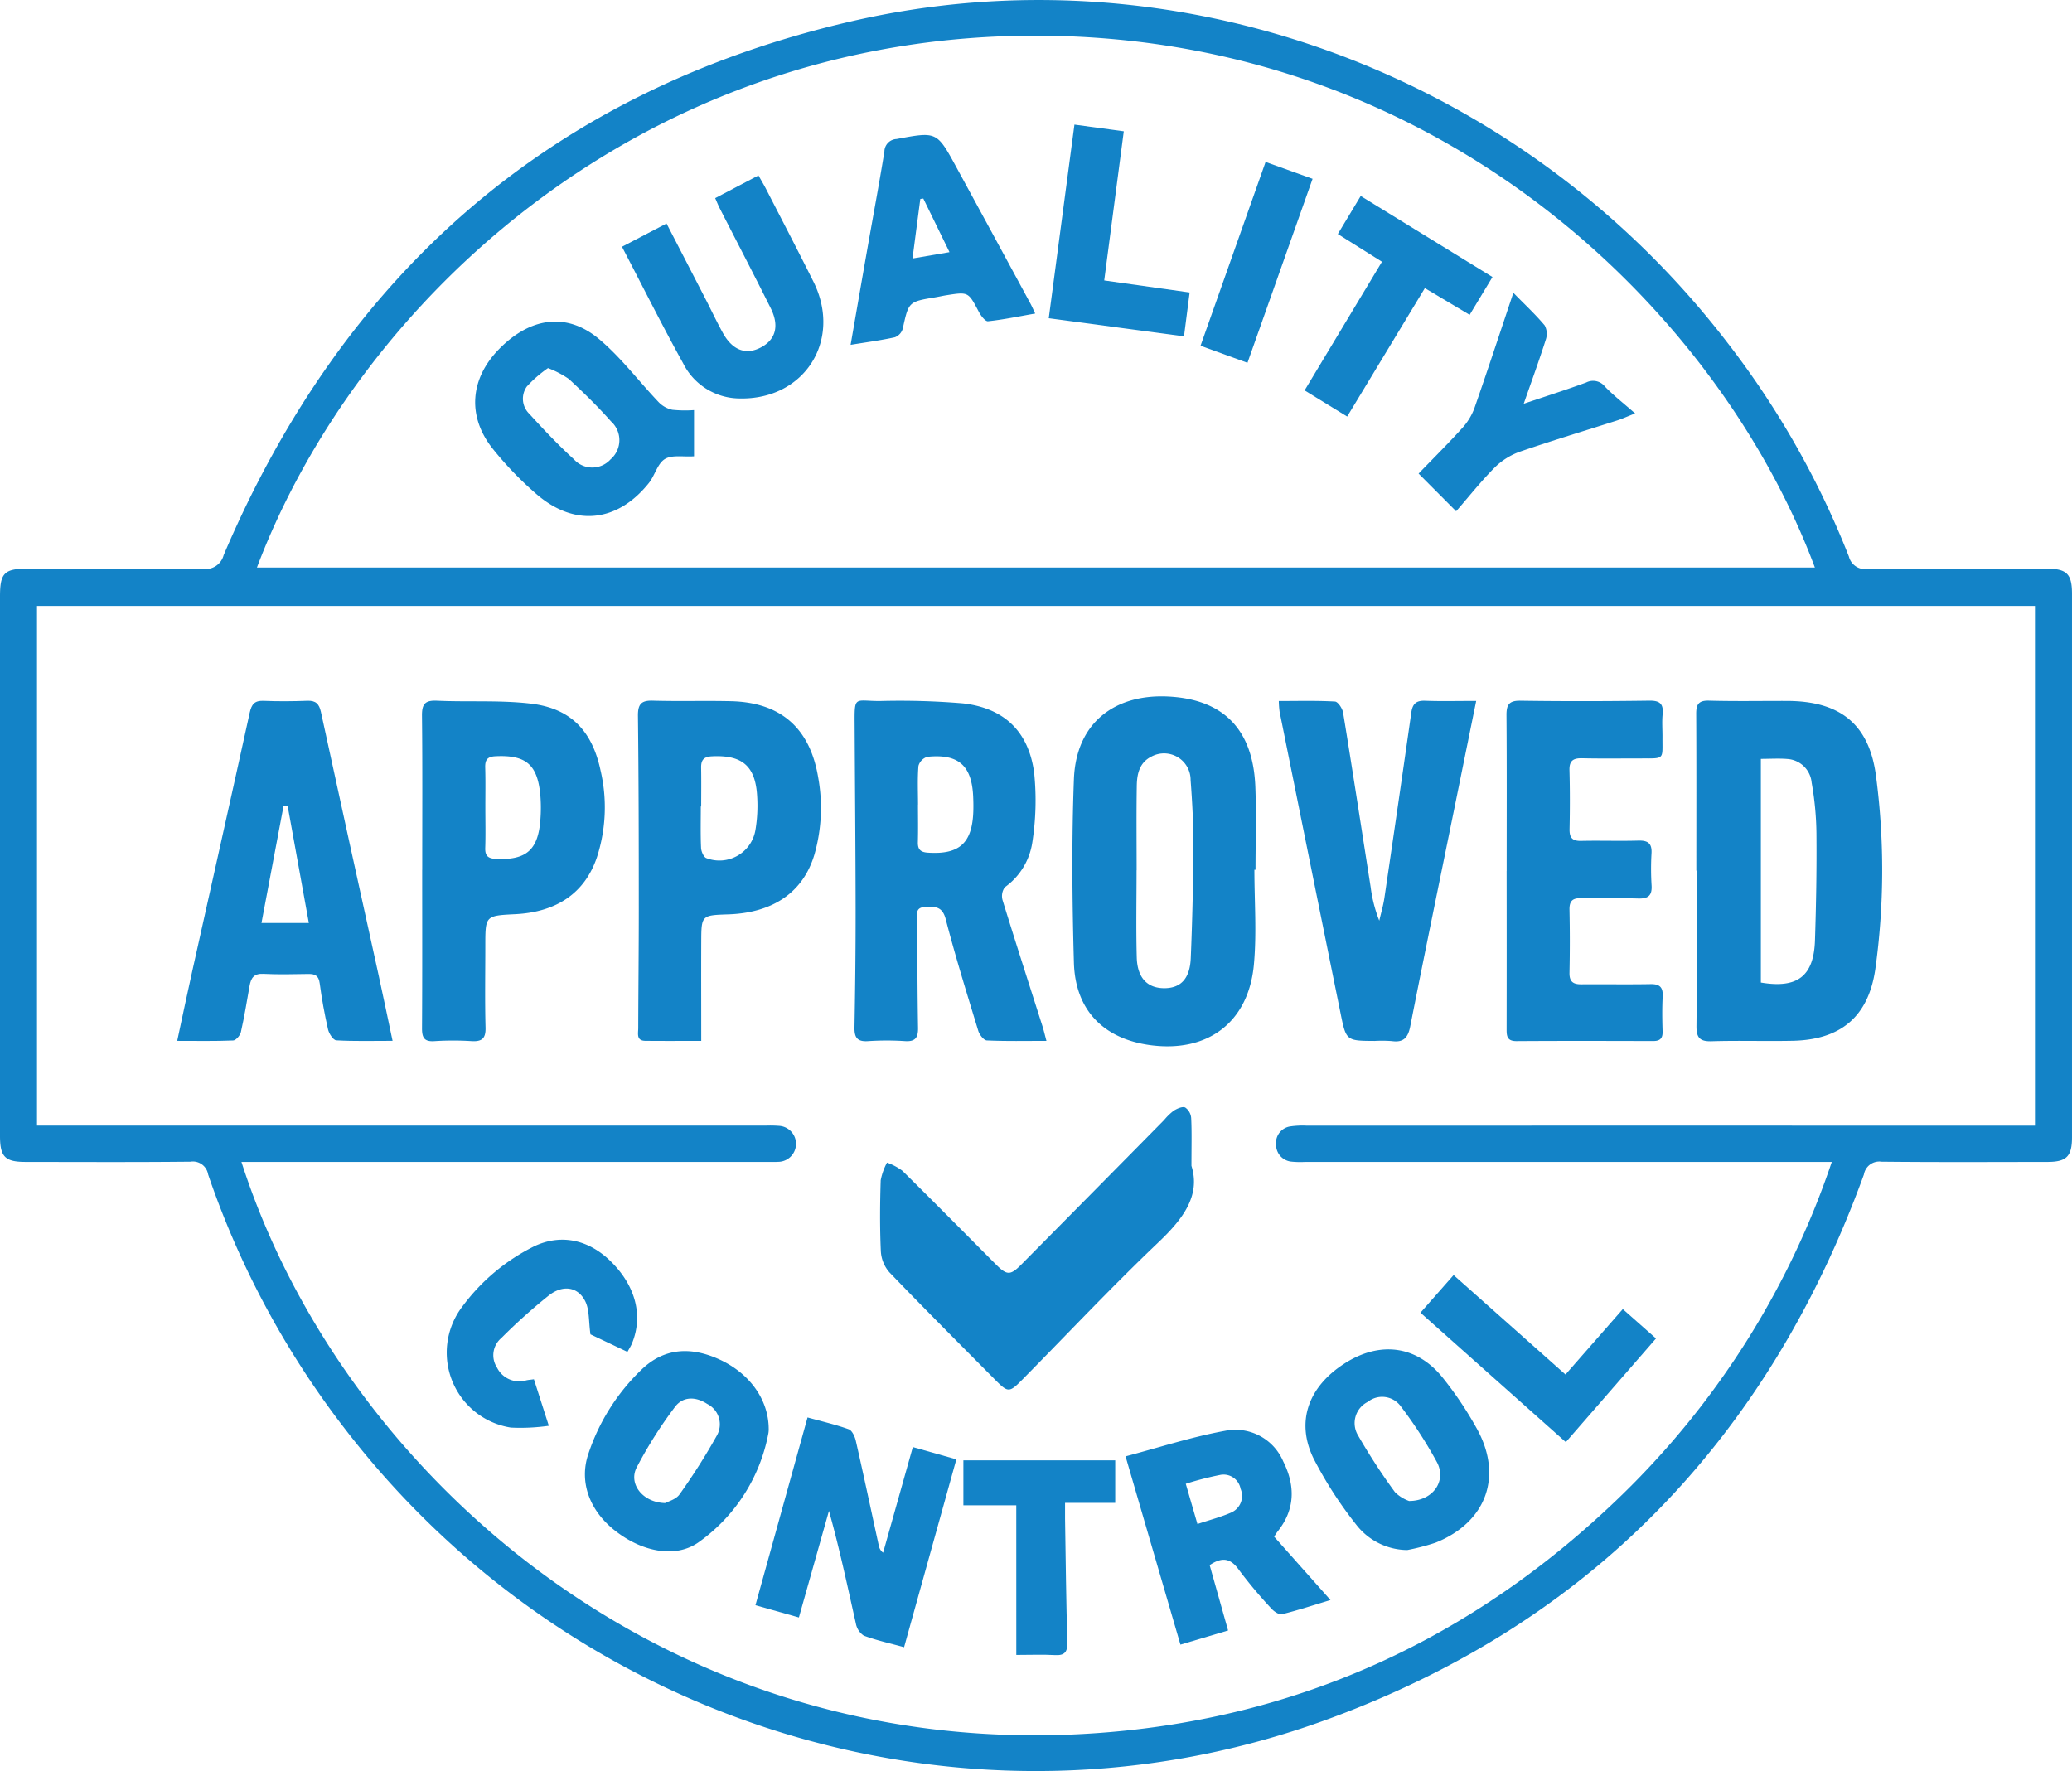
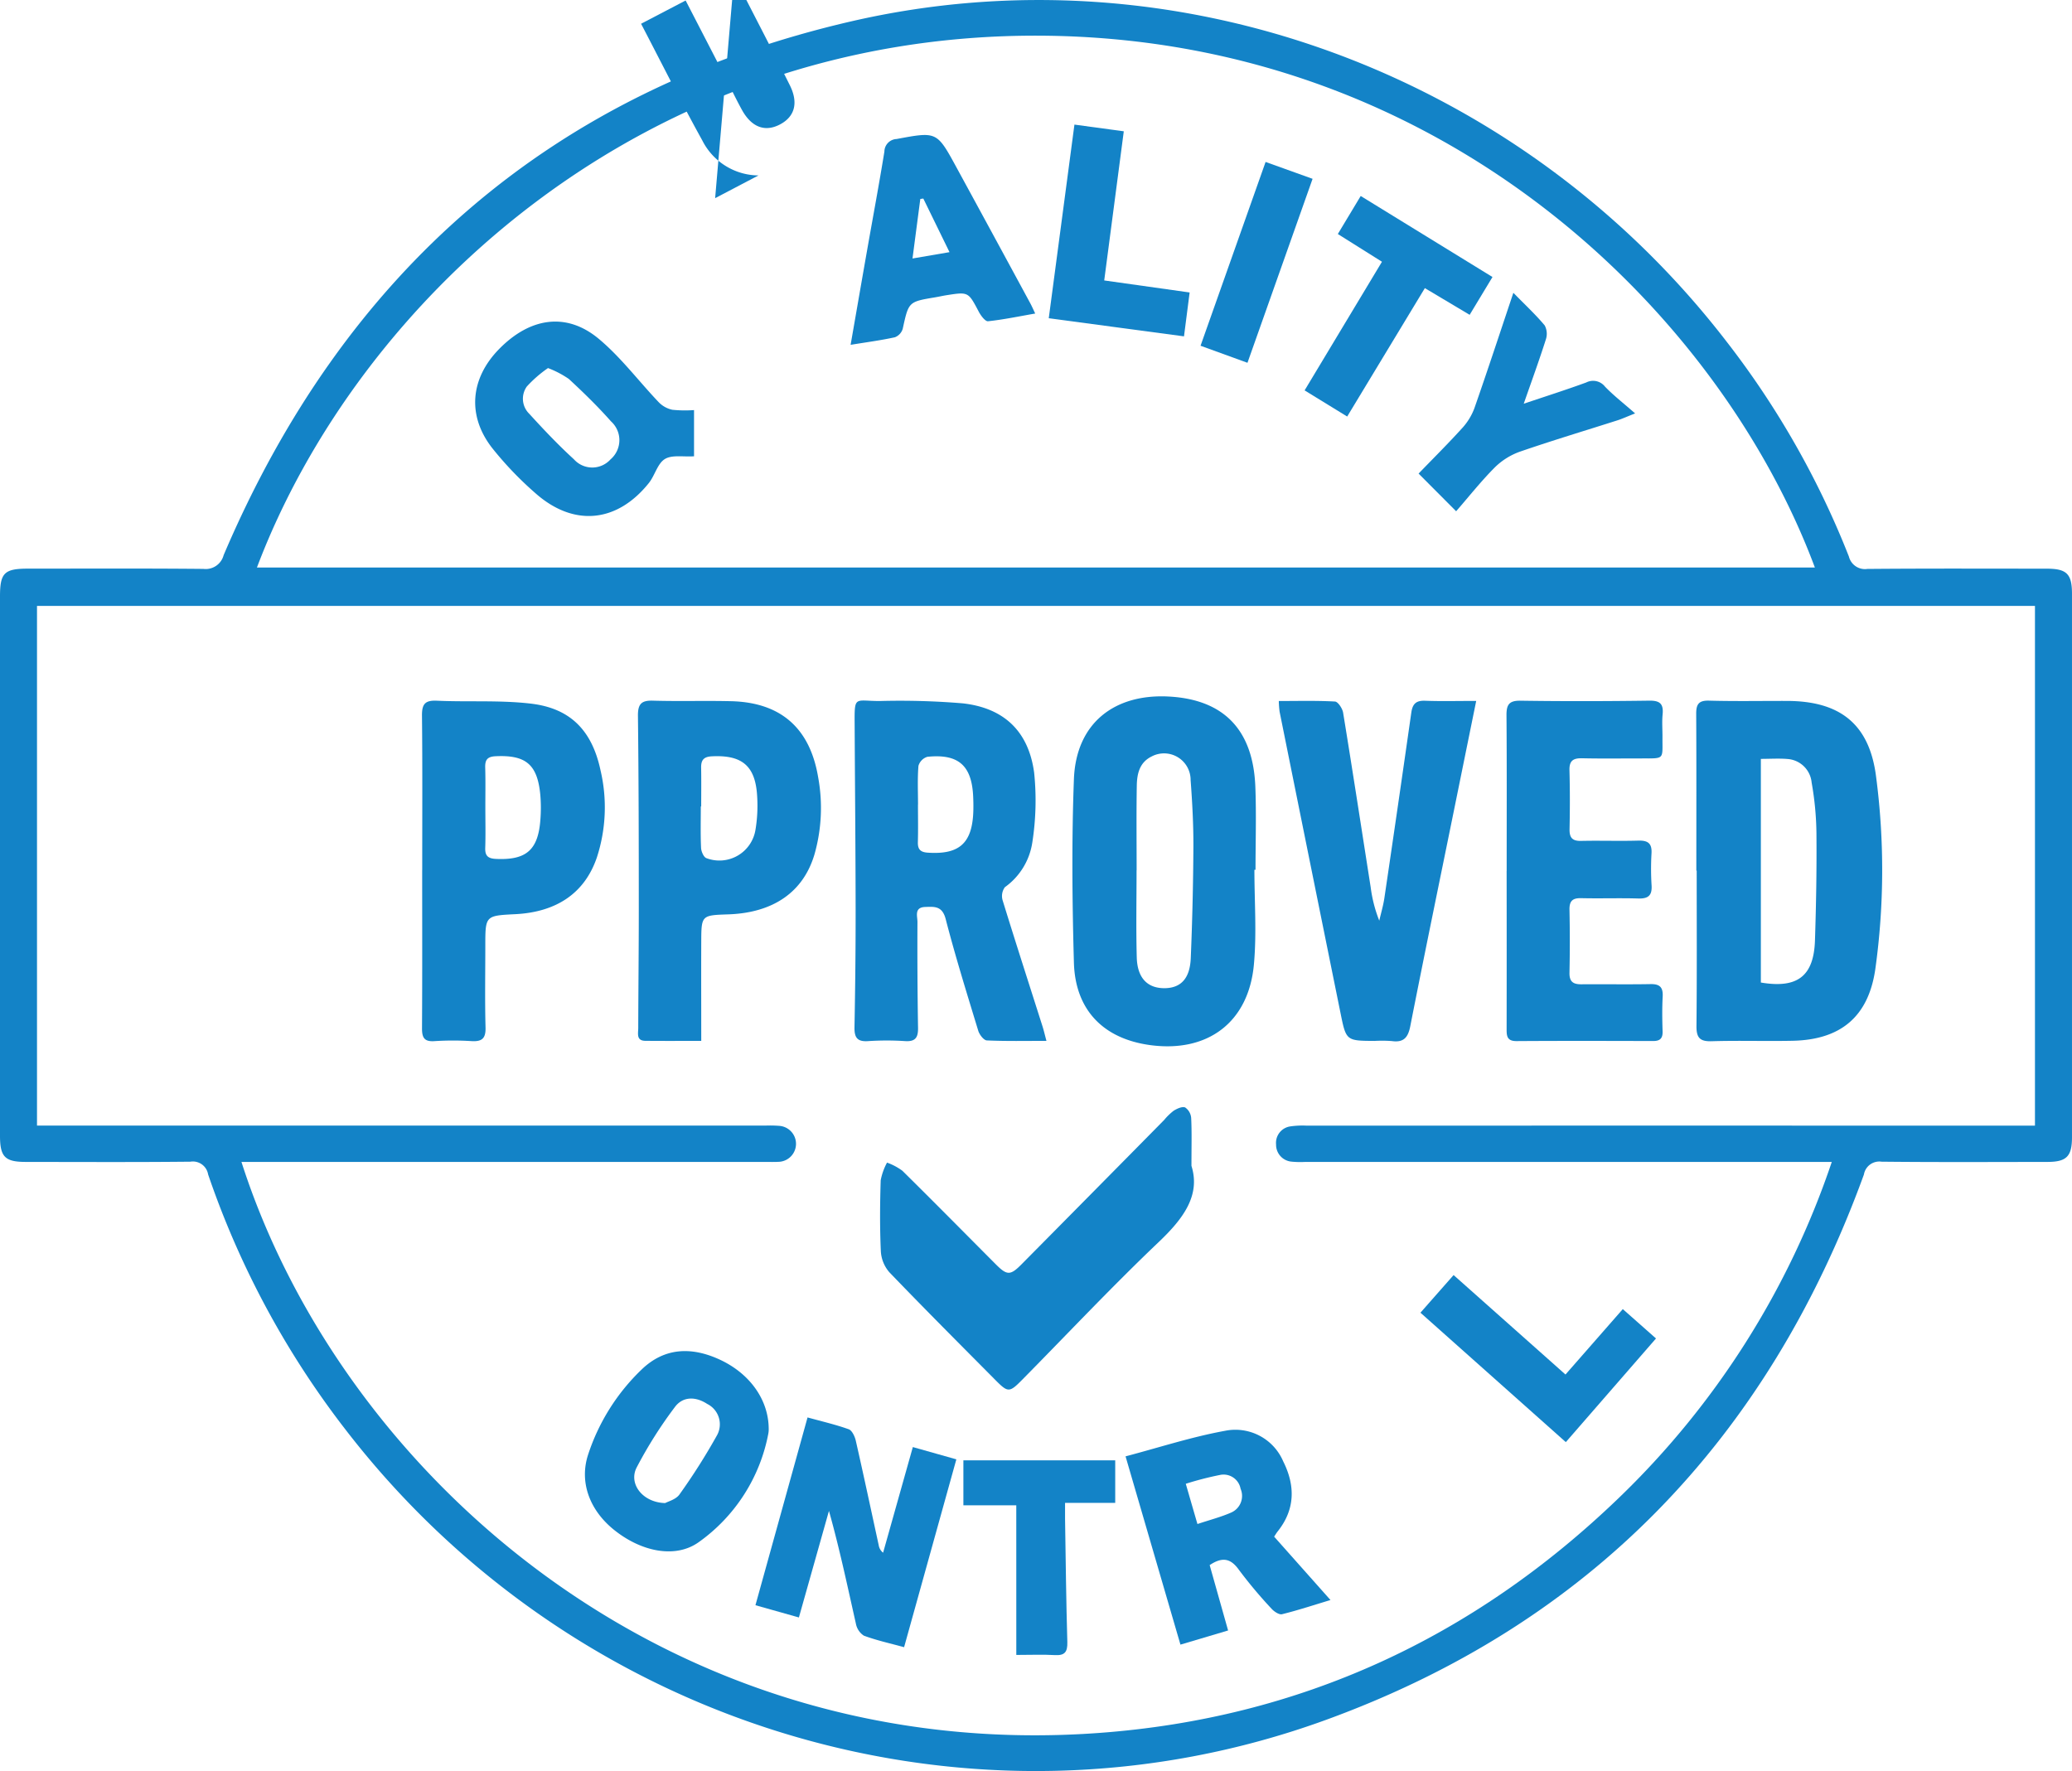
<svg xmlns="http://www.w3.org/2000/svg" id="Group_143" data-name="Group 143" width="230.932" height="197.405" viewBox="0 0 230.932 197.405">
  <defs>
    <clipPath id="clip-path">
      <rect id="Rectangle_163" data-name="Rectangle 163" width="230.932" height="197.405" fill="#1383c7" />
    </clipPath>
  </defs>
  <g id="Group_142" data-name="Group 142" clip-path="url(#clip-path)">
    <path id="Path_311" data-name="Path 311" d="M0,96.388Q0,81.435,0,66.481c0-2.625.476-3.1,3.129-3.1,6.514,0,13.028-.033,19.541.03a2.066,2.066,0,0,0,2.254-1.531C38.381,30.287,61.562,10.1,94.788,2.4c36.34-8.425,74.62,5.805,97.613,35.633A96.845,96.845,0,0,1,206.069,62.04a1.843,1.843,0,0,0,2.059,1.374c6.662-.057,13.323-.032,19.985-.027,2.237,0,2.818.582,2.818,2.81q0,30.28,0,60.561c0,2.137-.607,2.75-2.727,2.753-6.168.007-12.337.04-18.5-.026a1.737,1.737,0,0,0-1.963,1.427c-10.743,29.541-30.614,50.093-59.934,60.782-39.28,14.32-83.555,1.037-109.27-32.311A98.3,98.3,0,0,1,23.194,130.9a1.721,1.721,0,0,0-1.975-1.415c-6.118.063-12.238.031-18.356.026C.552,129.51,0,128.948,0,126.594q0-15.1,0-30.206m26.911,33.126c11.045,34.458,47.226,67.149,95.5,63.65,22.385-1.622,41.733-10.538,57.973-26.164a93.322,93.322,0,0,0,23.775-37.487h-1.875l-56.847,0a9.808,9.808,0,0,1-1.478-.032,1.89,1.89,0,0,1-1.736-1.918,1.854,1.854,0,0,1,1.613-2.015,9.455,9.455,0,0,1,1.768-.082q39.6-.005,79.2,0h2V67.539H4.124v57.923H6.265l79.054,0a13.234,13.234,0,0,1,1.479.025,2.009,2.009,0,0,1-.1,4.016c-.443.025-.888.008-1.332.008H26.912M28.635,63.26H202.276C191.721,34.973,160.864,4.252,116,3.977,71.614,3.706,39.829,33.625,28.635,63.26" transform="translate(0 0)" fill="#1383c7" />
    <path id="Path_312" data-name="Path 312" d="M180.59,168.461c-2.332,0-4.49.048-6.641-.05-.342-.016-.823-.642-.955-1.074-1.26-4.134-2.546-8.264-3.629-12.447-.382-1.475-1.237-1.391-2.285-1.354-1.254.045-.859,1.038-.863,1.666q-.03,5.9.065,11.8c.018,1.068-.276,1.555-1.42,1.487a31.334,31.334,0,0,0-4.139,0c-1.2.087-1.545-.382-1.524-1.533.081-4.38.132-8.762.127-13.143-.008-6.821-.074-13.643-.109-20.464-.019-3.434-.071-2.775,2.767-2.768a84.308,84.308,0,0,1,9.3.26c4.587.521,7.312,3.113,7.937,7.713a30.333,30.333,0,0,1-.209,7.832,7.486,7.486,0,0,1-3.053,4.946,1.677,1.677,0,0,0-.252,1.455c1.448,4.7,2.961,9.378,4.45,14.064.145.458.252.928.435,1.609m-14.312-26.327h-.006c0,1.393.029,2.786-.011,4.178-.023.826.306,1.119,1.113,1.173,3.494.232,4.938-1.043,5.065-4.569.02-.546.01-1.094-.013-1.64-.144-3.494-1.625-4.831-5.1-4.478a1.483,1.483,0,0,0-1,1.012c-.119,1.432-.048,2.881-.048,4.323" transform="translate(-63.963 -52.443)" fill="#1383c7" />
    <path id="Path_313" data-name="Path 313" d="M316.034,149.49c0-5.825.017-11.651-.015-17.477-.005-1.061.278-1.5,1.426-1.468,2.906.081,5.816.023,8.725.032,5.868.02,9.162,2.566,9.9,8.461a80.02,80.02,0,0,1-.089,21.438c-.775,5.339-3.9,7.874-9.224,7.982-3.006.061-6.016-.042-9.02.051-1.307.04-1.7-.388-1.688-1.692.057-5.775.025-11.552.025-17.328h-.04m7.191-12.452v24.928c4.08.691,5.9-.709,6.031-4.694s.2-7.972.164-11.957a34.434,34.434,0,0,0-.535-5.634,2.9,2.9,0,0,0-2.65-2.627c-.97-.086-1.953-.016-3.01-.016" transform="translate(-126.971 -52.45)" fill="#1383c7" />
    <path id="Path_314" data-name="Path 314" d="M220.085,149.079c0,3.531.268,7.087-.059,10.587-.6,6.427-5.153,9.812-11.542,8.955-5.212-.7-8.367-3.894-8.516-9.2-.19-6.806-.255-13.629,0-20.43.234-6.29,4.543-9.556,10.6-9.223,6.173.339,9.377,3.775,9.621,10.047.12,3.084.02,6.177.02,9.265h-.125m-13.125.051h-.008c0,3.236-.065,6.475.022,9.709.062,2.292,1.181,3.431,3.065,3.435,1.824,0,2.858-1.047,2.954-3.347q.259-6.2.293-12.4c.012-2.481-.124-4.969-.31-7.445a2.959,2.959,0,0,0-4.351-2.632c-1.364.673-1.627,1.957-1.648,3.275-.052,3.133-.017,6.269-.017,9.4" transform="translate(-80.277 -52.129)" fill="#1383c7" />
-     <path id="Path_315" data-name="Path 315" d="M57.018,168.472c-2.254,0-4.267.058-6.27-.057-.339-.019-.813-.744-.92-1.213-.388-1.695-.7-3.412-.928-5.136-.112-.864-.519-1.058-1.266-1.047-1.676.025-3.356.073-5.028-.014-1.052-.055-1.373.482-1.526,1.359-.3,1.713-.581,3.433-.964,5.128-.084.374-.549.926-.857.939-2.006.085-4.018.044-6.242.044.587-2.727,1.114-5.245,1.673-7.755,2.137-9.606,4.3-19.206,6.407-28.818.208-.948.547-1.37,1.554-1.327,1.624.069,3.255.055,4.88-.007.925-.035,1.307.348,1.5,1.229q3.2,14.715,6.447,29.42c.508,2.32.988,4.646,1.543,7.257m-9.333-13.139-2.361-13.041h-.457c-.814,4.319-1.629,8.637-2.46,13.042Z" transform="translate(-13.266 -52.458)" fill="#1383c7" />
    <path id="Path_316" data-name="Path 316" d="M125.9,168.466c-2.212,0-4.219.015-6.226-.006-1.028-.011-.79-.829-.788-1.426.011-4.43.064-8.86.061-13.289,0-7.168-.01-14.337-.094-21.5-.015-1.323.377-1.742,1.671-1.7,2.906.085,5.817-.011,8.723.06,5.541.138,8.795,3.014,9.7,8.531a18.9,18.9,0,0,1-.428,8.571c-1.259,4.2-4.61,6.491-9.617,6.658-2.97.1-2.983.1-2.994,3.083-.014,3.582,0,7.164,0,11.026m-.005-26.139h-.044c0,1.539-.041,3.079.028,4.615.018.4.289,1.037.592,1.147a4.071,4.071,0,0,0,5.474-3.171,16.318,16.318,0,0,0,.187-3.7c-.182-3.405-1.665-4.646-5.045-4.478-.905.045-1.215.407-1.2,1.266.027,1.44.007,2.88.007,4.32" transform="translate(-47.751 -52.447)" fill="#1383c7" />
    <path id="Path_317" data-name="Path 317" d="M78.646,149.411c0-5.726.035-11.453-.027-17.179-.014-1.305.34-1.737,1.667-1.676,3.489.16,7.016-.081,10.472.326,4.424.52,6.814,3.016,7.756,7.413a18.033,18.033,0,0,1-.4,9.723c-1.347,3.963-4.469,6.1-9.1,6.332-3.336.167-3.336.167-3.336,3.53,0,3.037-.056,6.077.025,9.111.032,1.227-.412,1.569-1.542,1.509a32.377,32.377,0,0,0-4.138,0c-1.17.087-1.409-.407-1.4-1.467.037-5.876.018-11.752.018-17.628Zm7.036-6.921c0,1.492.036,2.985-.013,4.475-.03.913.34,1.186,1.211,1.225,3.371.15,4.7-.992,4.939-4.416a16.867,16.867,0,0,0-.008-2.676c-.309-3.437-1.609-4.515-4.993-4.352-.922.044-1.179.409-1.152,1.271.045,1.49.013,2.983.016,4.475" transform="translate(-31.588 -52.453)" fill="#1383c7" />
    <path id="Path_318" data-name="Path 318" d="M280.693,149.537c0-5.781.025-11.561-.02-17.34-.01-1.186.272-1.662,1.559-1.643,4.784.071,9.57.06,14.355-.005,1.181-.016,1.6.349,1.487,1.526-.083.839-.011,1.693-.017,2.54-.019,2.541.31,2.368-2.425,2.374-2.17,0-4.342.032-6.512-.017-.97-.022-1.457.229-1.428,1.324.059,2.191.054,4.385.01,6.576-.019.963.318,1.331,1.286,1.309,2.12-.048,4.243.029,6.363-.031,1.061-.03,1.554.279,1.484,1.43a30.016,30.016,0,0,0,.01,3.586c.066,1.14-.421,1.466-1.488,1.435-2.119-.063-4.243.014-6.363-.036-.951-.022-1.318.306-1.3,1.287q.073,3.511,0,7.025c-.022,1.015.432,1.295,1.331,1.287,2.565-.022,5.131.027,7.7-.021,1.027-.019,1.412.348,1.356,1.391-.07,1.292-.051,2.591-.01,3.885.025.781-.3,1.068-1.04,1.067-5.081-.011-10.163-.026-15.243.009-1.142.008-1.1-.678-1.1-1.467q.013-8.745,0-17.491" transform="translate(-112.769 -52.452)" fill="#1383c7" />
    <path id="Path_319" data-name="Path 319" d="M260.254,130.581c-.881,4.331-1.691,8.316-2.5,12.3-1.625,7.99-3.277,15.975-4.852,23.975-.251,1.273-.756,1.82-2.048,1.641a14.8,14.8,0,0,0-1.921-.017c-3.163-.017-3.178-.015-3.8-3.093q-3.406-16.8-6.791-33.6a10.753,10.753,0,0,1-.089-1.194c2.147,0,4.208-.058,6.26.058.335.019.832.773.908,1.244,1.058,6.473,2.052,12.958,3.069,19.438a15.428,15.428,0,0,0,.96,3.742c.193-.843.445-1.677.571-2.531q1.527-10.326,3-20.661c.138-.977.538-1.357,1.534-1.32,1.808.067,3.622.019,5.7.019" transform="translate(-95.725 -52.456)" fill="#1383c7" />
    <path id="Path_320" data-name="Path 320" d="M198.673,212.837c1.033,3.3-.922,5.9-3.655,8.5-5.2,4.947-10.124,10.189-15.167,15.3-1.479,1.5-1.607,1.508-3.063.04-3.943-3.975-7.9-7.935-11.781-11.974a3.9,3.9,0,0,1-.953-2.338c-.12-2.635-.1-5.279-.016-7.916a6.838,6.838,0,0,1,.705-1.973,6.725,6.725,0,0,1,1.708.906c3.492,3.443,6.936,6.937,10.4,10.414,1.265,1.27,1.632,1.285,2.9,0q7.949-8.027,15.881-16.073a6.51,6.51,0,0,1,1.062-1.031c.377-.235.959-.5,1.28-.36a1.568,1.568,0,0,1,.668,1.179c.078,1.54.031,3.086.031,5.314" transform="translate(-65.881 -82.889)" fill="#1383c7" />
    <path id="Path_321" data-name="Path 321" d="M145.59,286.4l-4.843-1.364,5.807-20.93c1.609.444,3.13.793,4.591,1.318.37.133.678.8.785,1.268.882,3.878,1.71,7.77,2.556,11.656a1.317,1.317,0,0,0,.489.834c1.09-3.873,2.18-7.746,3.314-11.774l4.85,1.369c-1.963,7.057-3.873,13.928-5.824,20.938-1.587-.437-3.074-.761-4.487-1.287a2.042,2.042,0,0,1-.888-1.351c-.94-4.165-1.816-8.344-3-12.554L145.59,286.4" transform="translate(-56.55 -106.114)" fill="#1383c7" />
    <path id="Path_322" data-name="Path 322" d="M215.82,290.357c-2.036-6.982-4.033-13.835-6.119-20.987,3.765-.993,7.375-2.172,11.075-2.846a5.794,5.794,0,0,1,6.494,3.4c1.356,2.7,1.351,5.362-.626,7.828-.121.151-.218.323-.382.568l6.28,7.064c-1.948.586-3.66,1.153-5.4,1.581-.33.081-.891-.3-1.177-.619a51.209,51.209,0,0,1-3.631-4.33c-.912-1.282-1.843-1.47-3.258-.525.656,2.329,1.337,4.74,2.054,7.286l-5.306,1.576m1.886-13.44c1.368-.456,2.607-.773,3.765-1.281a2.02,2.02,0,0,0,1.046-2.65,1.927,1.927,0,0,0-2.221-1.555,35.731,35.731,0,0,0-3.887,1c.452,1.563.836,2.889,1.3,4.485" transform="translate(-84.254 -107.04)" fill="#1383c7" />
-     <path id="Path_323" data-name="Path 323" d="M254.591,273.788a7.282,7.282,0,0,1-5.725-2.845,44.863,44.863,0,0,1-4.735-7.346c-2.014-4.113-.592-8.016,3.458-10.609,3.9-2.5,7.972-2.012,10.856,1.5a39.987,39.987,0,0,1,3.817,5.66c3.028,5.35,1.156,10.547-4.555,12.824a24.887,24.887,0,0,1-3.116.811m.173-5.462c2.688,0,4.2-2.249,3.123-4.3a48.526,48.526,0,0,0-4.019-6.222,2.569,2.569,0,0,0-3.7-.525,2.646,2.646,0,0,0-1.093,3.725,68,68,0,0,0,4.119,6.332,4.215,4.215,0,0,0,1.571.988" transform="translate(-97.723 -101.017)" fill="#1383c7" />
    <path id="Path_324" data-name="Path 324" d="M129.461,260.409a2.543,2.543,0,0,1-.032.476,19.22,19.22,0,0,1-7.812,12.187c-2.6,1.817-6.406,1.031-9.452-1.45-2.676-2.18-3.831-5.291-2.83-8.345a23.075,23.075,0,0,1,5.958-9.475c2.54-2.453,5.54-2.552,8.639-1.143,3.41,1.551,5.518,4.5,5.529,7.751m-11.536,8.273c.312-.178,1.2-.4,1.593-.962a69.5,69.5,0,0,0,4.2-6.628,2.533,2.533,0,0,0-1.115-3.462c-1.262-.83-2.705-.863-3.6.35a48.274,48.274,0,0,0-4.269,6.756c-.916,1.809.687,3.891,3.191,3.946" transform="translate(-43.786 -101.147)" fill="#1383c7" />
-     <path id="Path_325" data-name="Path 325" d="M103.361,243.5l-4.132-1.959c-.208-1.478-.1-2.74-.586-3.7-.805-1.6-2.481-1.856-4.045-.64a63.338,63.338,0,0,0-5.3,4.753,2.5,2.5,0,0,0-.494,3.272,2.768,2.768,0,0,0,3.256,1.449c.232-.057.474-.07.869-.126l1.662,5.185a22.315,22.315,0,0,1-4.232.2,8.455,8.455,0,0,1-5.47-13.406,22.245,22.245,0,0,1,8.117-6.824c3.017-1.4,6.081-.695,8.548,1.762,2.725,2.714,3.567,6.023,2.3,9.1-.111.27-.275.518-.5.931" transform="translate(-33.422 -92.812)" fill="#1383c7" />
    <path id="Path_326" data-name="Path 326" d="M185.383,277.112h-5.895V272.1H196.41v4.74h-5.591c0,.72-.007,1.243,0,1.767.075,4.582.12,9.164.254,13.744.033,1.123-.3,1.519-1.4,1.454-1.317-.077-2.641-.018-4.287-.018Z" transform="translate(-72.115 -109.324)" fill="#1383c7" />
    <path id="Path_327" data-name="Path 327" d="M264.635,241.78l3.7-4.2,12.47,11.086,6.388-7.292,3.7,3.273-10.051,11.554-16.2-14.425" transform="translate(-106.326 -95.458)" fill="#1383c7" />
    <path id="Path_328" data-name="Path 328" d="M112.923,69.783v5.15c-1.2.079-2.459-.184-3.257.31-.823.511-1.108,1.833-1.782,2.674-3.556,4.438-8.385,4.9-12.64,1.129a38.435,38.435,0,0,1-4.816-5.03c-2.821-3.612-2.445-7.764.776-11.044,3.461-3.525,7.512-4.124,11.1-1.132,2.473,2.061,4.45,4.725,6.693,7.076a2.983,2.983,0,0,0,1.508.832,13.733,13.733,0,0,0,2.417.035M96.647,65.1a13.889,13.889,0,0,0-2.361,2.057,2.34,2.34,0,0,0,.271,3.036c1.594,1.75,3.227,3.476,4.972,5.069a2.739,2.739,0,0,0,4.089.013,2.818,2.818,0,0,0,.047-4.238c-1.469-1.661-3.066-3.215-4.694-4.722A10.921,10.921,0,0,0,96.647,65.1" transform="translate(-35.57 -24.074)" fill="#1383c7" />
-     <path id="Path_329" data-name="Path 329" d="M126.264,35.221l4.828-2.533c.307.546.581,1,.823,1.466,1.771,3.447,3.563,6.883,5.294,10.35,3.26,6.527-.976,13.222-8.245,13.04a7.08,7.08,0,0,1-6.259-3.9c-2.331-4.211-4.484-8.522-6.824-13.007l4.966-2.593c1.513,2.929,2.946,5.7,4.372,8.468.636,1.237,1.227,2.5,1.9,3.719,1.078,1.961,2.6,2.513,4.278,1.61,1.615-.869,2.039-2.393,1.062-4.355-1.86-3.735-3.792-7.434-5.69-11.15-.155-.3-.281-.623-.5-1.119" transform="translate(-46.559 -13.133)" fill="#1383c7" />
+     <path id="Path_329" data-name="Path 329" d="M126.264,35.221l4.828-2.533a7.08,7.08,0,0,1-6.259-3.9c-2.331-4.211-4.484-8.522-6.824-13.007l4.966-2.593c1.513,2.929,2.946,5.7,4.372,8.468.636,1.237,1.227,2.5,1.9,3.719,1.078,1.961,2.6,2.513,4.278,1.61,1.615-.869,2.039-2.393,1.062-4.355-1.86-3.735-3.792-7.434-5.69-11.15-.155-.3-.281-.623-.5-1.119" transform="translate(-46.559 -13.133)" fill="#1383c7" />
    <path id="Path_330" data-name="Path 330" d="M158.479,48.532c.65-3.729,1.249-7.195,1.859-10.659.638-3.625,1.316-7.242,1.905-10.874a1.42,1.42,0,0,1,1.357-1.4c4.479-.832,4.481-.865,6.662,3.137q4.132,7.581,8.242,15.175c.163.3.3.615.547,1.14-1.827.318-3.533.678-5.258.86-.307.032-.794-.616-1.021-1.045-1.177-2.228-1.157-2.24-3.59-1.86-.438.069-.87.17-1.308.243-2.952.493-2.929.5-3.587,3.5a1.461,1.461,0,0,1-.873.948c-1.531.337-3.092.542-4.937.843M169.5,38.21l-2.92-5.976-.334.047c-.283,2.157-.566,4.315-.87,6.635l4.125-.706" transform="translate(-63.674 -10.104)" fill="#1383c7" />
    <path id="Path_331" data-name="Path 331" d="M274.854,54.55c1.329,1.359,2.49,2.435,3.5,3.643a2,2,0,0,1,.112,1.6c-.732,2.3-1.56,4.563-2.452,7.124,2.526-.851,4.764-1.563,6.968-2.37a1.683,1.683,0,0,1,2.082.456c.955.994,2.057,1.845,3.364,2.993-.99.392-1.456.608-1.942.764-3.617,1.156-7.256,2.245-10.845,3.483a7.626,7.626,0,0,0-2.82,1.741c-1.534,1.534-2.889,3.251-4.341,4.919l-4.185-4.2c1.657-1.715,3.3-3.348,4.858-5.066a6.779,6.779,0,0,0,1.365-2.23c1.458-4.167,2.833-8.362,4.34-12.854" transform="translate(-106.188 -21.917)" fill="#1383c7" />
    <path id="Path_332" data-name="Path 332" d="M251.684,43.848l-4.921-3.092,2.55-4.238L264,45.549l-2.545,4.214-4.992-2.976L247.806,61.1l-4.746-2.915,8.624-14.341" transform="translate(-97.657 -14.672)" fill="#1383c7" />
    <path id="Path_333" data-name="Path 333" d="M198.256,23.216l5.5.747c-.735,5.607-1.45,11.053-2.181,16.624l9.52,1.341c-.2,1.583-.4,3.087-.629,4.891L195.394,44.8c.954-7.192,1.89-14.26,2.862-21.585" transform="translate(-78.506 -9.328)" fill="#1383c7" />
    <path id="Path_334" data-name="Path 334" d="M228.9,52.561l-5.23-1.9,7.249-20.487,5.238,1.881L228.9,52.561" transform="translate(-89.865 -12.123)" fill="#1383c7" />
  </g>
</svg>